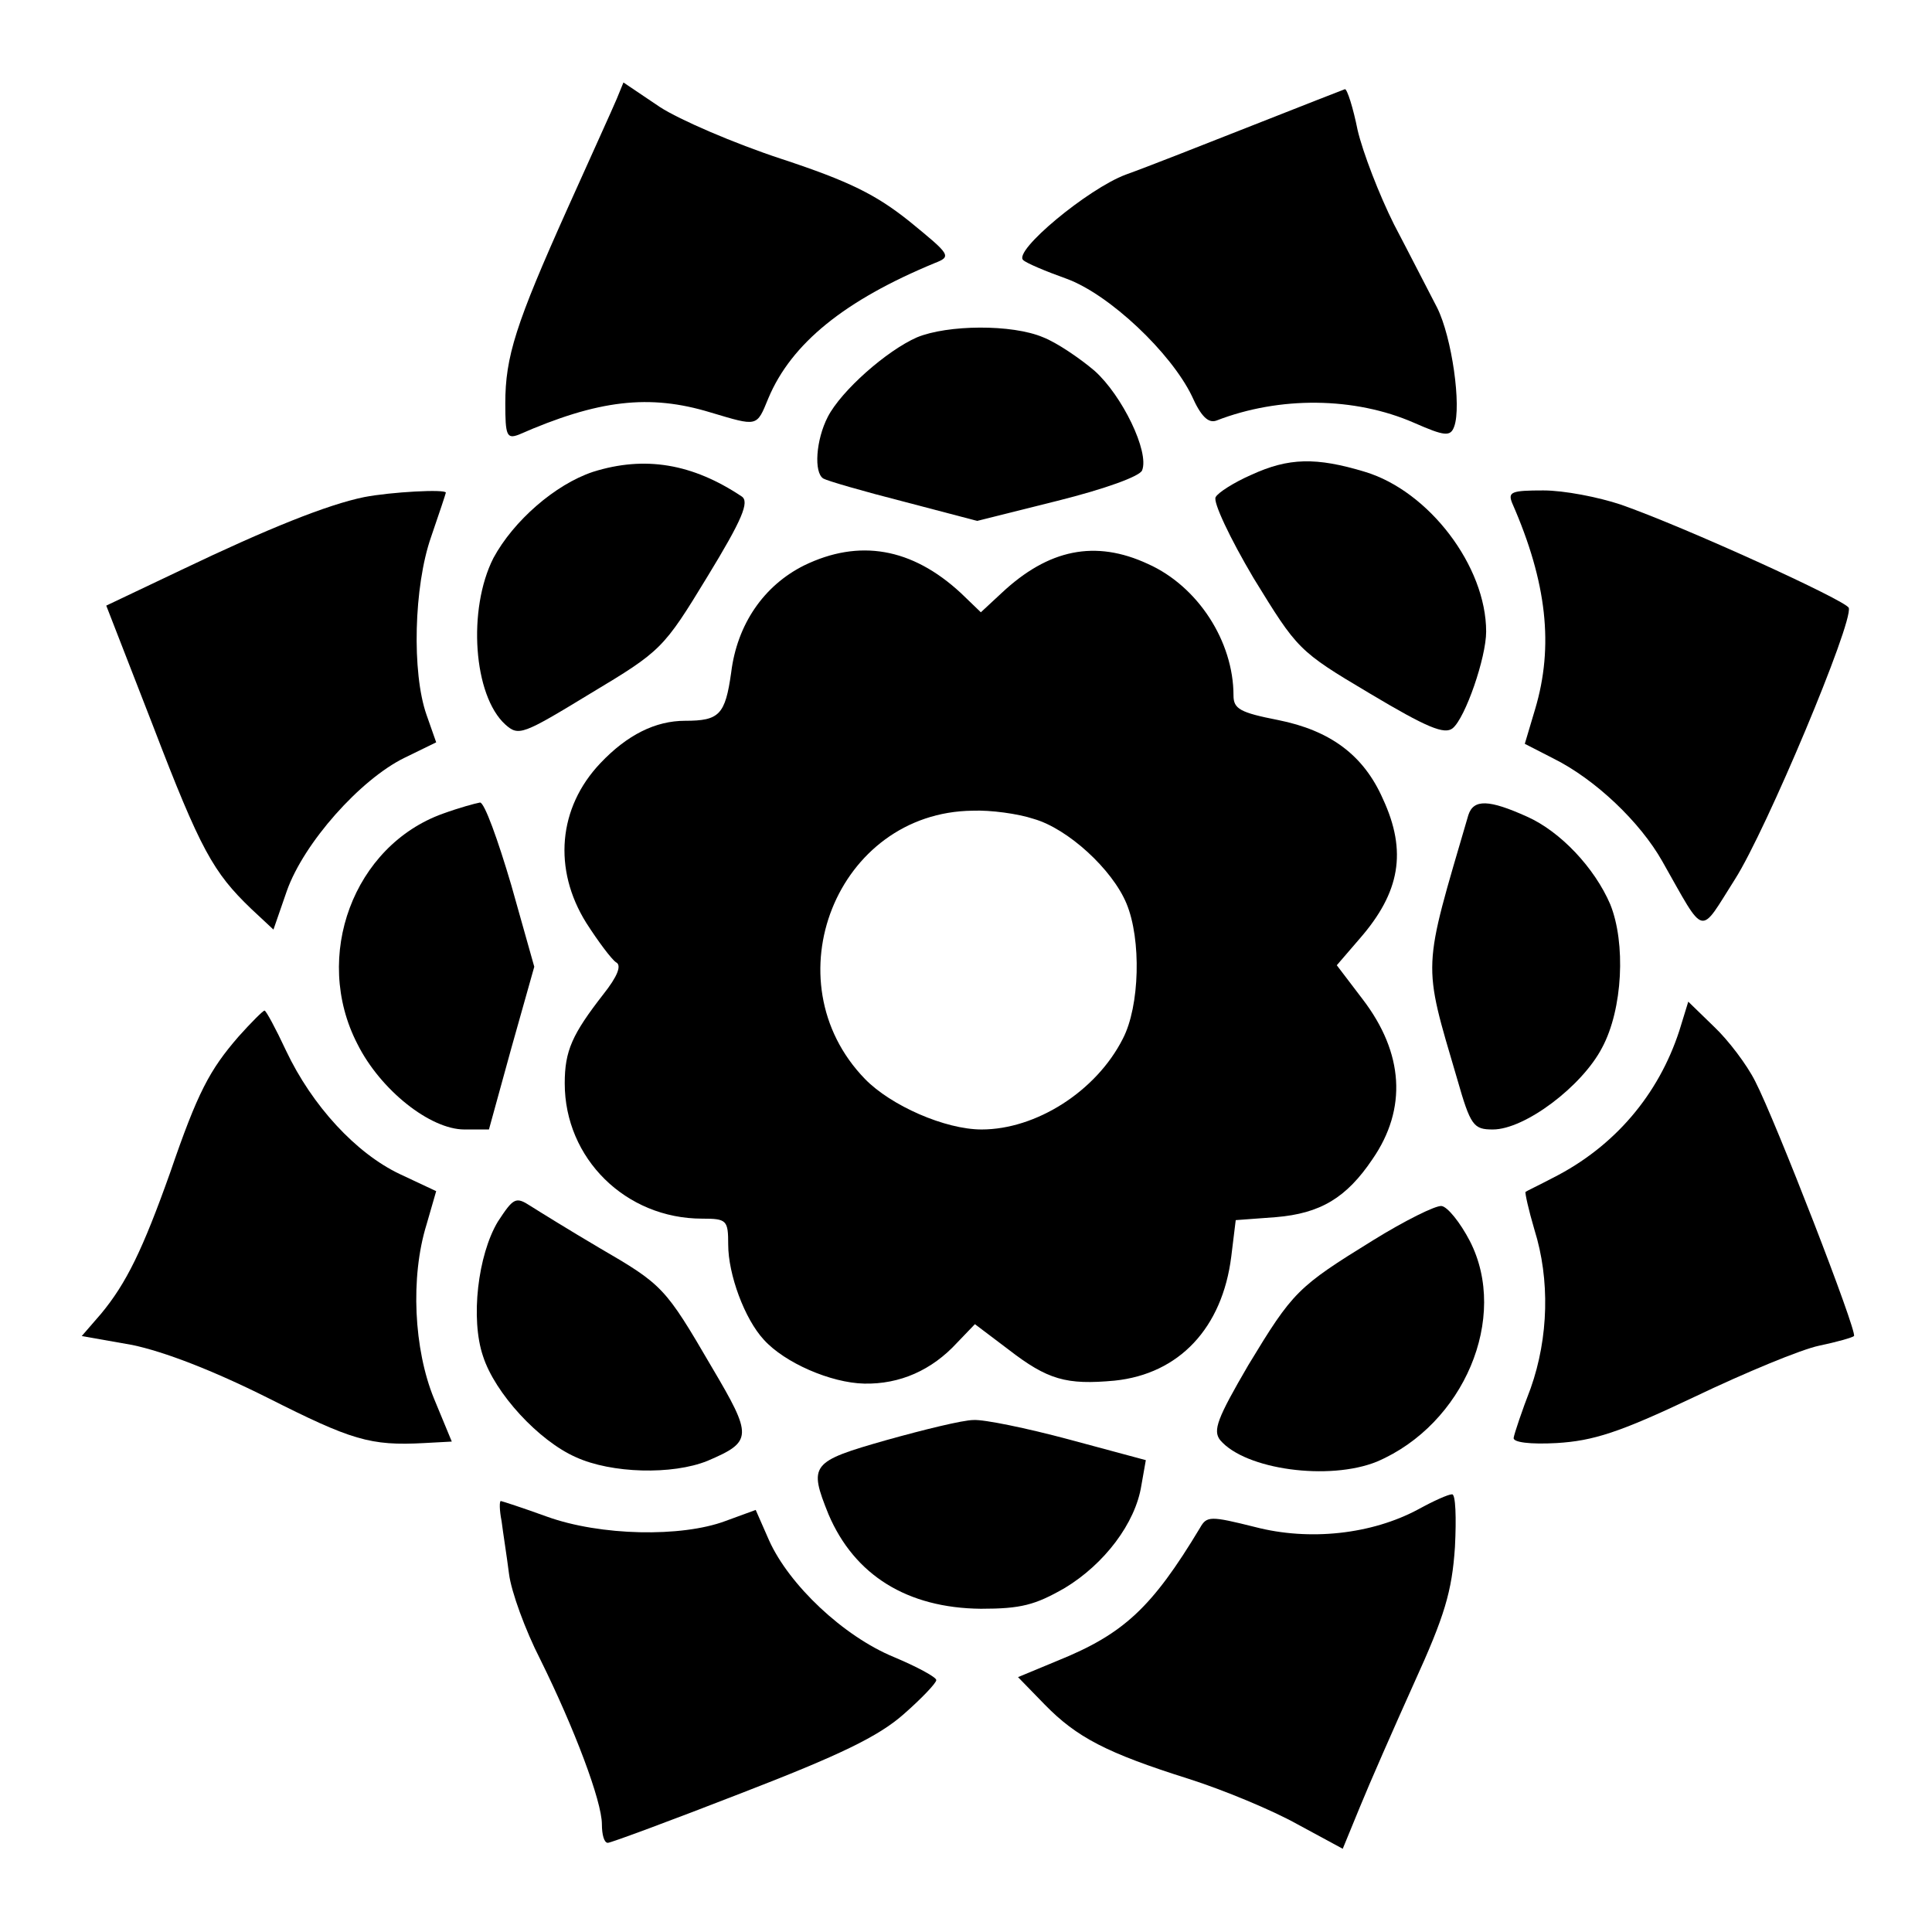
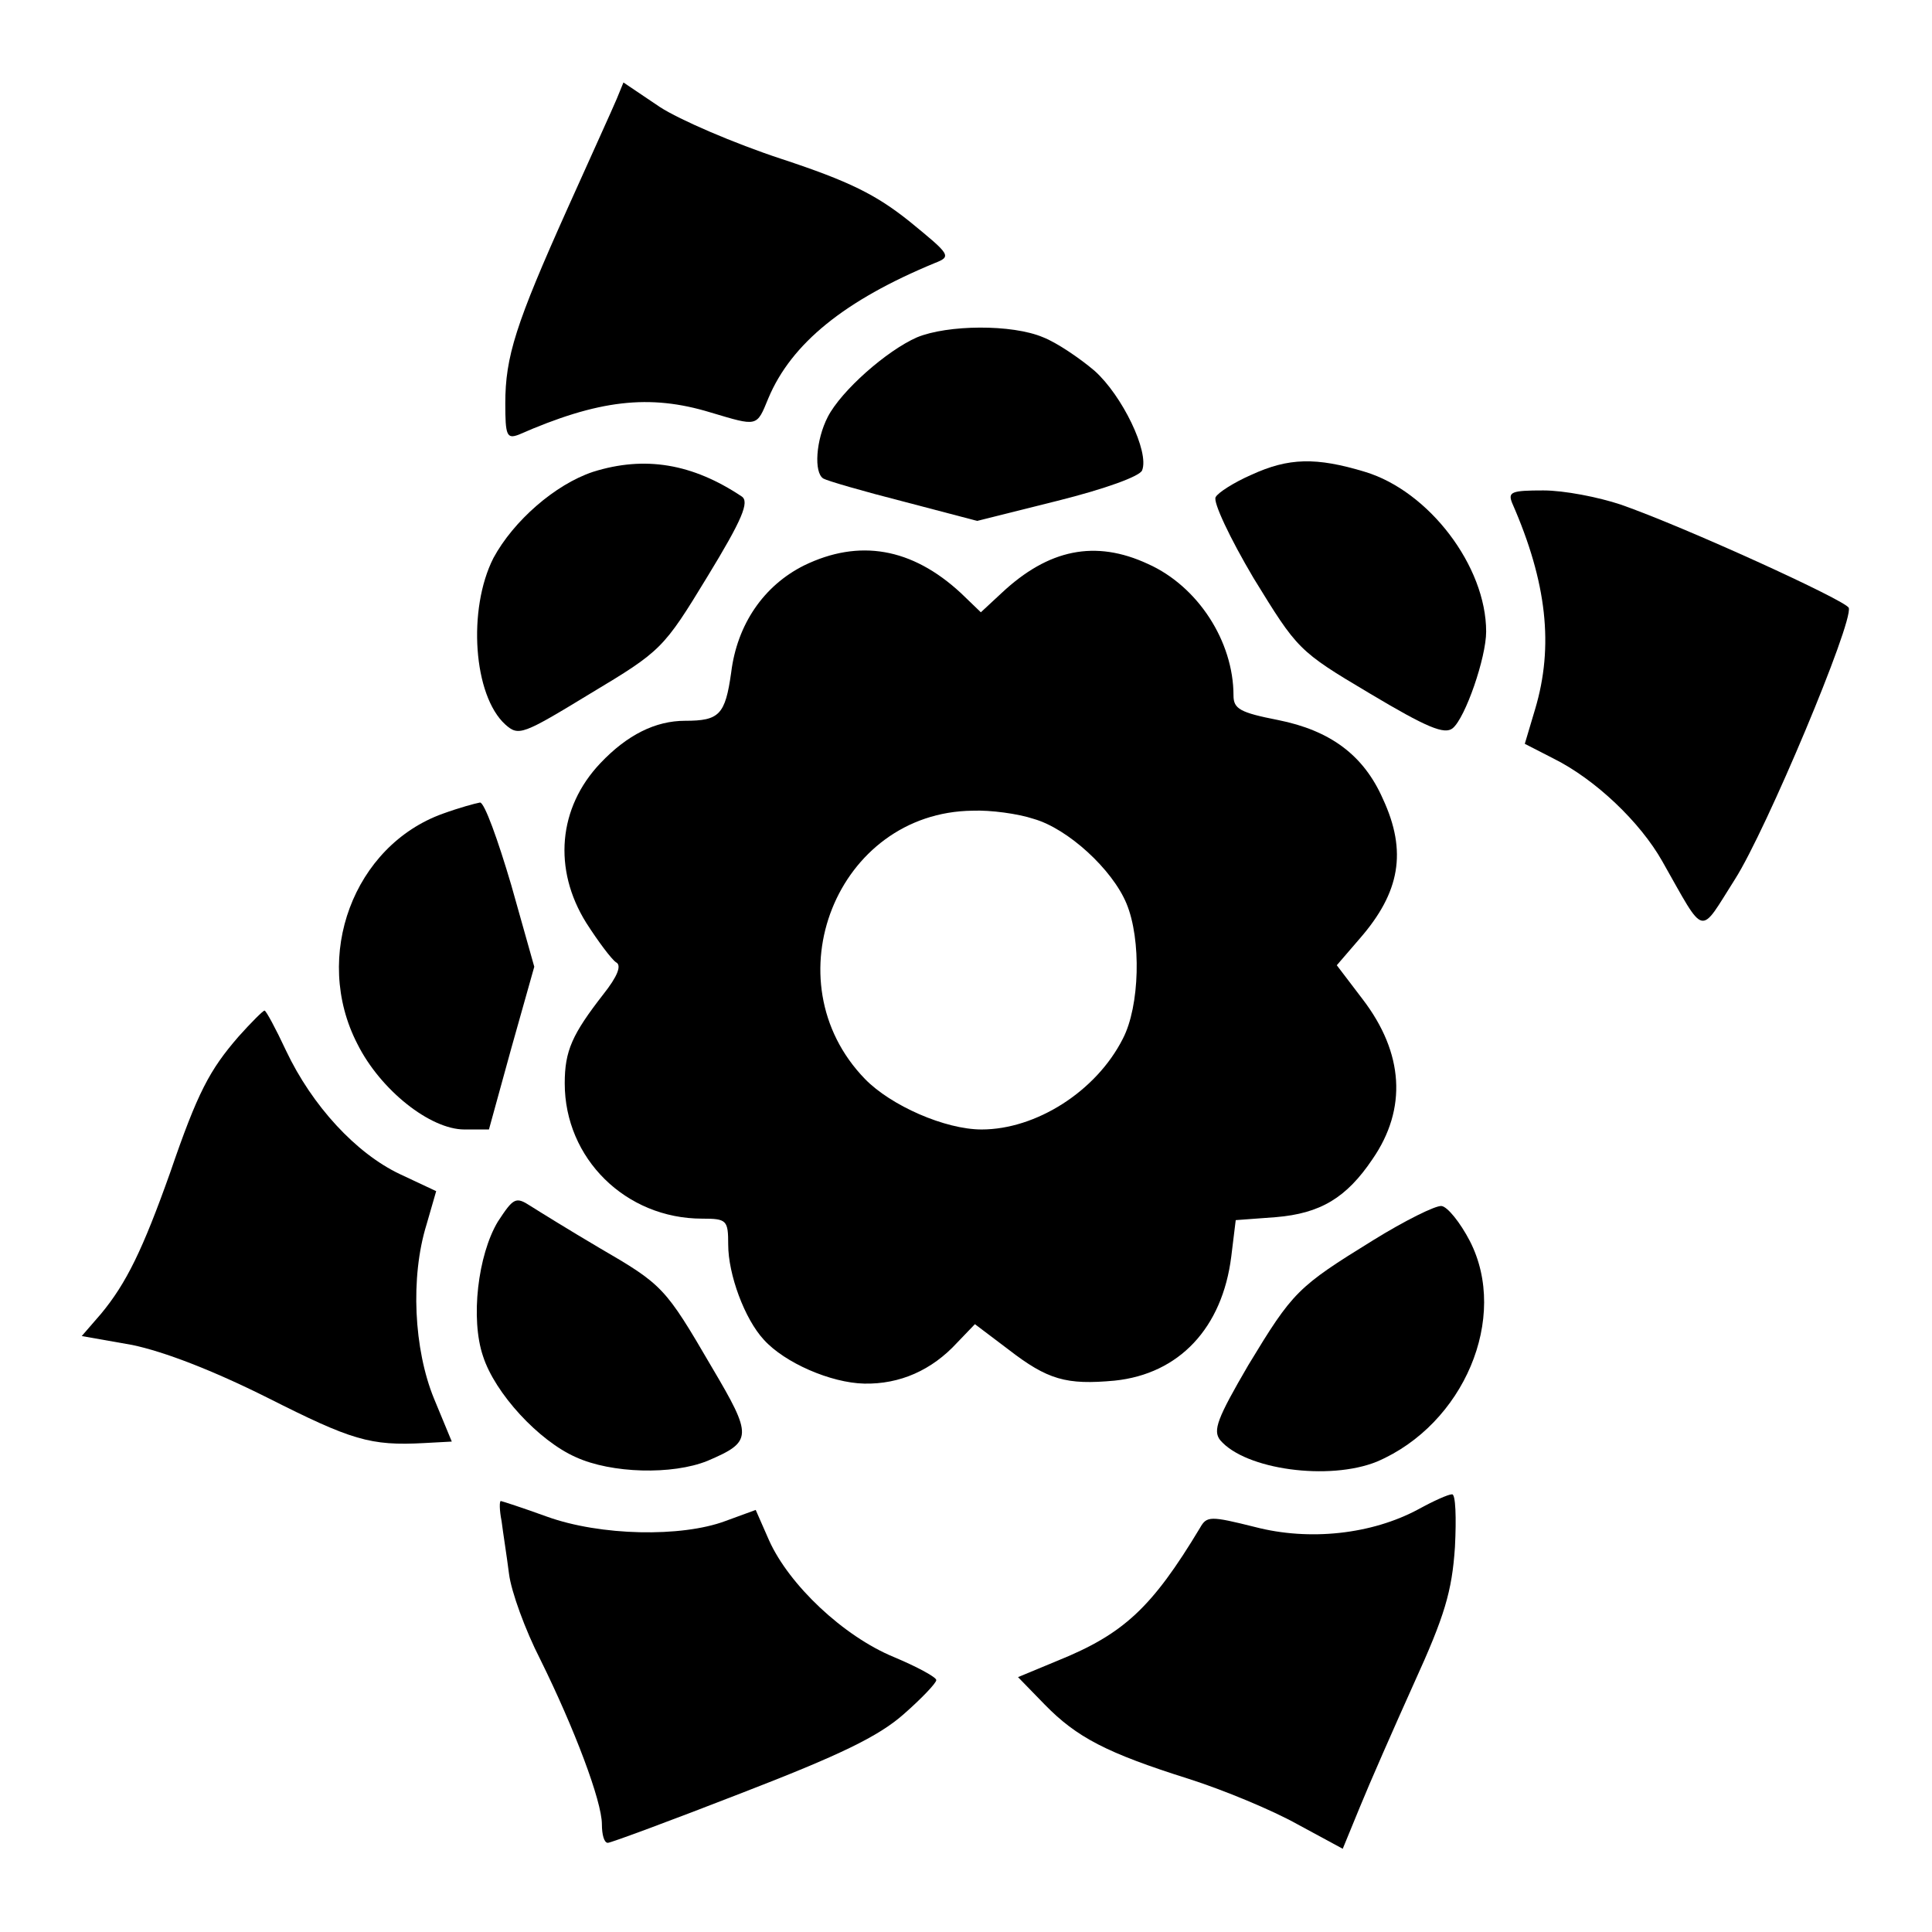
<svg xmlns="http://www.w3.org/2000/svg" version="1.0" width="260pt" height="260pt" viewBox="0 0 260 260" preserveAspectRatio="xMidYMid meet">
  <g transform="translate(0,260) scale(0.1,-0.1)" fill="#000000" stroke="none">
    <path d="M830 2467 c-5 -12 -35 -78 -66 -147 -70 -156 -84 -200 -84 -263 0 -43 2 -48 18 -42 107 47 176 55 258 30 64 -19 62 -20 78 19 31 74 103 132 224 182 23 9 21 11 -34 56 -45 36 -81 54 -172 84 -64 21 -138 53 -164 70 l-49 33 -9 -22z" />
-     <path d="M1685 2431 c-66 -26 -142 -56 -170 -66 -51 -19 -152 -103 -138 -115 4 -4 30 -15 58 -25 58 -21 141 -100 169 -158 12 -27 22 -37 33 -33 85 33 186 32 266 -3 41 -18 49 -19 54 -5 10 27 -3 120 -23 160 -11 21 -37 72 -58 112 -20 40 -42 97 -49 127 -6 30 -14 55 -17 55 -3 -1 -59 -23 -125 -49z" />
-     <path d="M1234 2146 c-41 -18 -102 -72 -120 -107 -16 -31 -19 -75 -6 -83 5 -3 53 -17 108 -31 l99 -26 108 27 c64 16 111 33 114 41 10 25 -27 101 -64 134 -20 17 -51 38 -69 45 -42 18 -129 17 -170 0z" />
+     <path d="M1234 2146 c-41 -18 -102 -72 -120 -107 -16 -31 -19 -75 -6 -83 5 -3 53 -17 108 -31 l99 -26 108 27 c64 16 111 33 114 41 10 25 -27 101 -64 134 -20 17 -51 38 -69 45 -42 18 -129 17 -170 0" />
    <path d="M798 1965 c-51 -17 -107 -66 -134 -116 -35 -69 -27 -185 16 -224 18 -16 23 -14 115 42 95 57 98 60 157 157 47 77 57 101 46 108 -66 44 -130 55 -200 33z" />
    <path d="M1684 1961 c-23 -10 -45 -24 -48 -30 -4 -6 19 -55 51 -109 59 -96 60 -98 156 -155 77 -46 101 -56 112 -47 17 14 45 95 45 130 0 88 -77 189 -163 215 -66 20 -103 19 -153 -4z" />
-     <path d="M490 1931 c-49 -10 -129 -42 -246 -98 l-101 -48 63 -162 c64 -167 81 -197 132 -246 l30 -28 18 52 c23 65 99 150 158 179 l43 21 -13 37 c-20 57 -17 173 6 239 11 32 20 59 20 60 0 5 -74 1 -110 -6z" />
    <path d="M2035 1923 c47 -107 56 -193 31 -277 l-14 -47 39 -20 c56 -28 116 -85 146 -138 59 -104 49 -101 98 -24 42 66 159 345 153 365 -4 10 -221 109 -307 139 -30 10 -76 19 -104 19 -43 0 -48 -2 -42 -17z" />
    <path d="M1082 1839 c-54 -27 -90 -79 -98 -144 -8 -57 -16 -65 -62 -65 -40 0 -78 -19 -114 -57 -57 -60 -64 -143 -19 -215 16 -25 34 -49 40 -53 8 -4 2 -19 -17 -43 -42 -54 -52 -76 -52 -120 0 -101 82 -182 185 -182 33 0 35 -2 35 -35 0 -40 22 -100 48 -128 28 -31 90 -58 135 -59 48 -1 91 18 125 55 l24 25 45 -34 c53 -41 78 -48 143 -42 87 9 145 71 157 167 l6 49 54 4 c60 5 95 26 130 78 47 68 42 143 -13 215 l-35 46 31 36 c54 62 64 117 31 188 -26 59 -71 92 -141 106 -51 10 -60 15 -60 33 0 73 -48 147 -115 177 -71 33 -134 20 -197 -39 l-28 -26 -27 26 c-66 61 -137 73 -211 37z m309 -341 c46 -13 106 -68 125 -114 20 -48 18 -138 -5 -182 -36 -71 -117 -122 -190 -122 -49 0 -122 32 -157 68 -128 132 -38 359 145 361 24 1 61 -4 82 -11z" />
    <path d="M596 1505 c-120 -43 -176 -192 -115 -310 31 -62 98 -115 144 -115 l33 0 30 109 31 110 -31 110 c-18 61 -36 111 -42 111 -6 -1 -28 -7 -50 -15z" />
-     <path d="M1976 1503 c-62 -212 -62 -195 -15 -355 18 -63 22 -68 48 -68 43 0 120 58 147 110 28 52 32 141 11 193 -21 49 -67 98 -112 118 -51 23 -72 24 -79 2z" />
-     <path d="M2260 1213 c-28 -86 -87 -156 -170 -198 -19 -10 -36 -18 -37 -19 -1 -1 4 -24 12 -51 21 -67 19 -145 -5 -213 -12 -31 -22 -61 -23 -67 -1 -6 22 -9 58 -7 49 3 84 14 185 62 69 33 144 64 168 69 24 5 45 11 47 13 5 5 -106 291 -133 343 -11 22 -36 55 -55 73 l-35 34 -12 -39z" />
    <path d="M321 1205 c-39 -45 -55 -75 -92 -183 -37 -104 -59 -149 -93 -190 l-26 -30 68 -12 c43 -9 108 -34 182 -71 113 -57 138 -65 211 -61 l37 2 -24 58 c-27 66 -32 163 -10 234 l13 45 -49 23 c-59 28 -118 92 -153 166 -14 30 -27 54 -29 54 -2 0 -18 -16 -35 -35z" />
    <path d="M670 956 c-27 -45 -37 -131 -20 -181 16 -50 75 -114 125 -136 48 -22 130 -24 177 -5 61 26 61 33 6 126 -63 108 -66 111 -152 161 -39 23 -81 49 -92 56 -20 13 -23 11 -44 -21z" />
    <path d="M1848 931 c-102 -63 -108 -69 -168 -168 -42 -72 -48 -88 -38 -101 34 -40 147 -55 211 -29 117 50 178 194 125 297 -13 25 -30 46 -38 47 -8 1 -50 -20 -92 -46z" />
-     <path d="M1193 662 c-102 -29 -105 -33 -78 -100 35 -82 106 -126 205 -127 54 0 73 5 113 28 53 32 95 87 103 138 l6 34 -104 28 c-56 15 -114 27 -128 26 -14 0 -67 -13 -117 -27z" />
    <path d="M1909 569 c-63 -34 -147 -43 -220 -24 -60 15 -65 15 -74 -1 -65 -108 -103 -143 -192 -179 l-53 -22 36 -37 c43 -44 83 -65 194 -100 47 -15 112 -42 146 -61 l61 -33 23 56 c13 32 46 107 73 167 41 90 51 123 55 183 2 39 1 72 -4 71 -5 0 -25 -9 -45 -20z" />
    <path d="M675 553 c2 -16 7 -47 10 -71 3 -24 22 -76 42 -115 46 -93 83 -191 83 -222 0 -14 3 -25 8 -25 4 0 85 30 180 67 132 51 184 76 218 106 24 21 44 42 44 46 0 4 -26 18 -57 31 -68 28 -141 97 -168 157 l-18 41 -41 -15 c-59 -22 -168 -20 -240 6 -33 12 -61 21 -62 21 -2 0 -2 -12 1 -27z" />
  </g>
</svg>